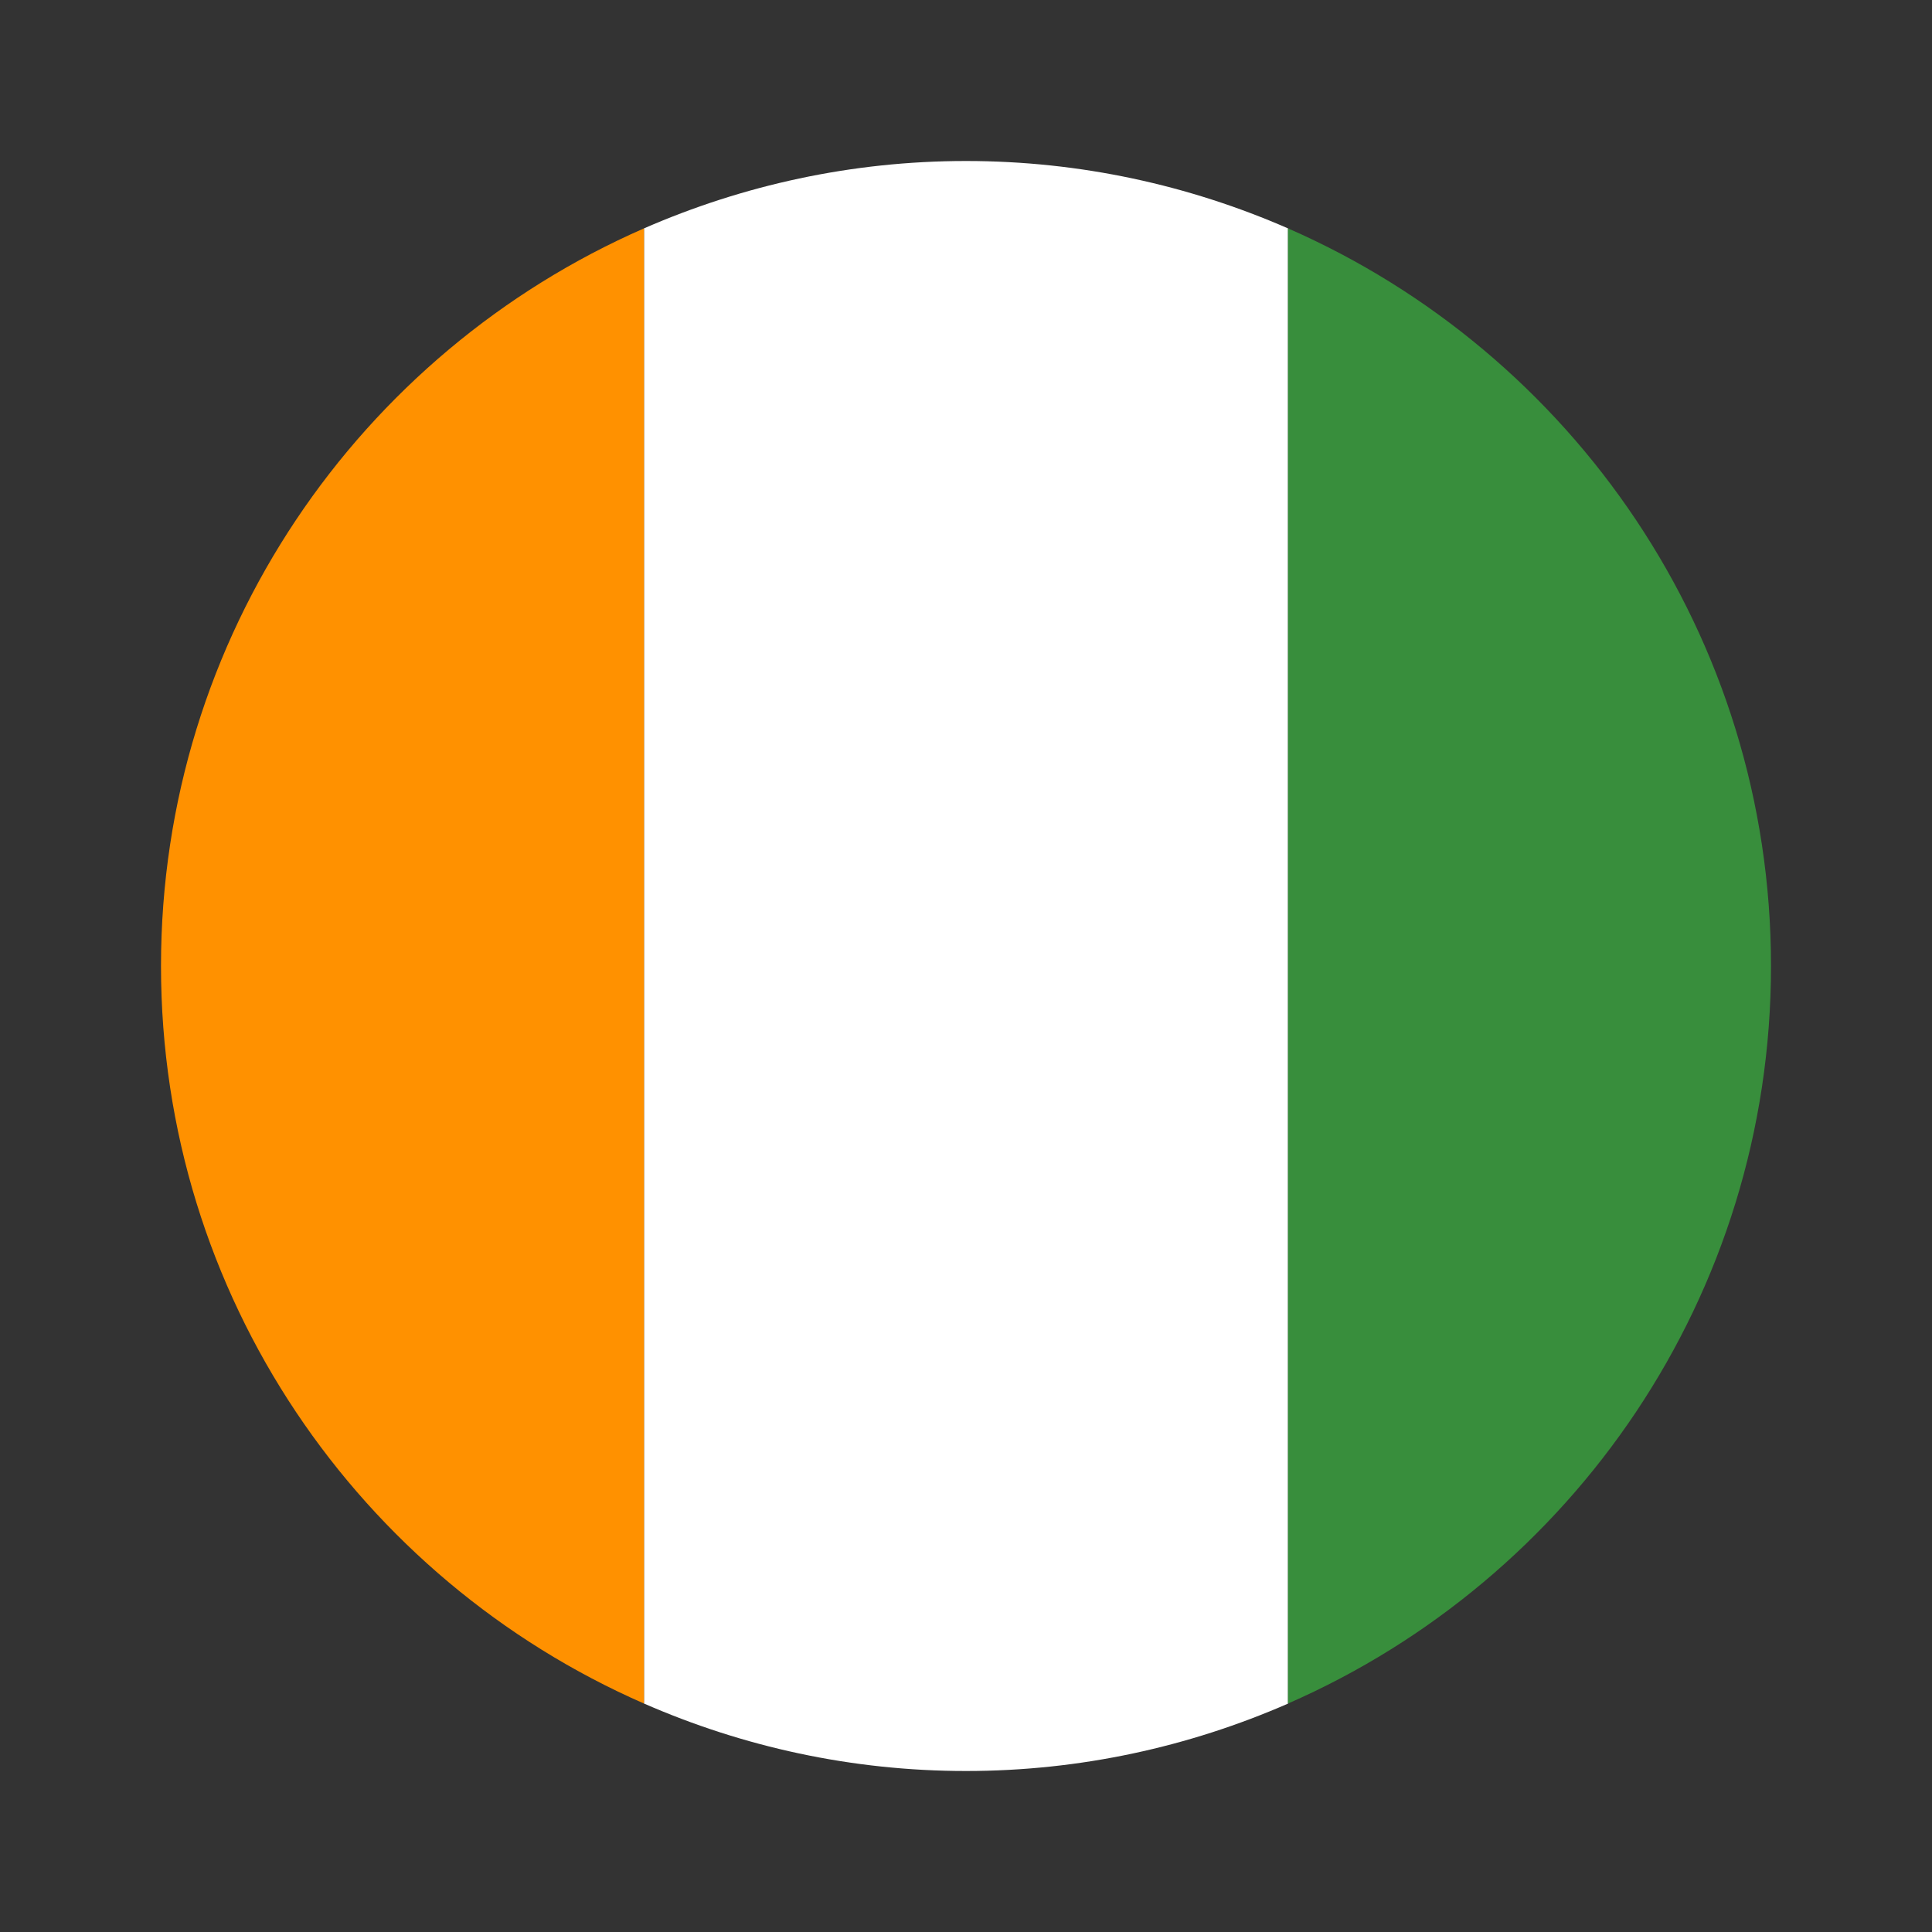
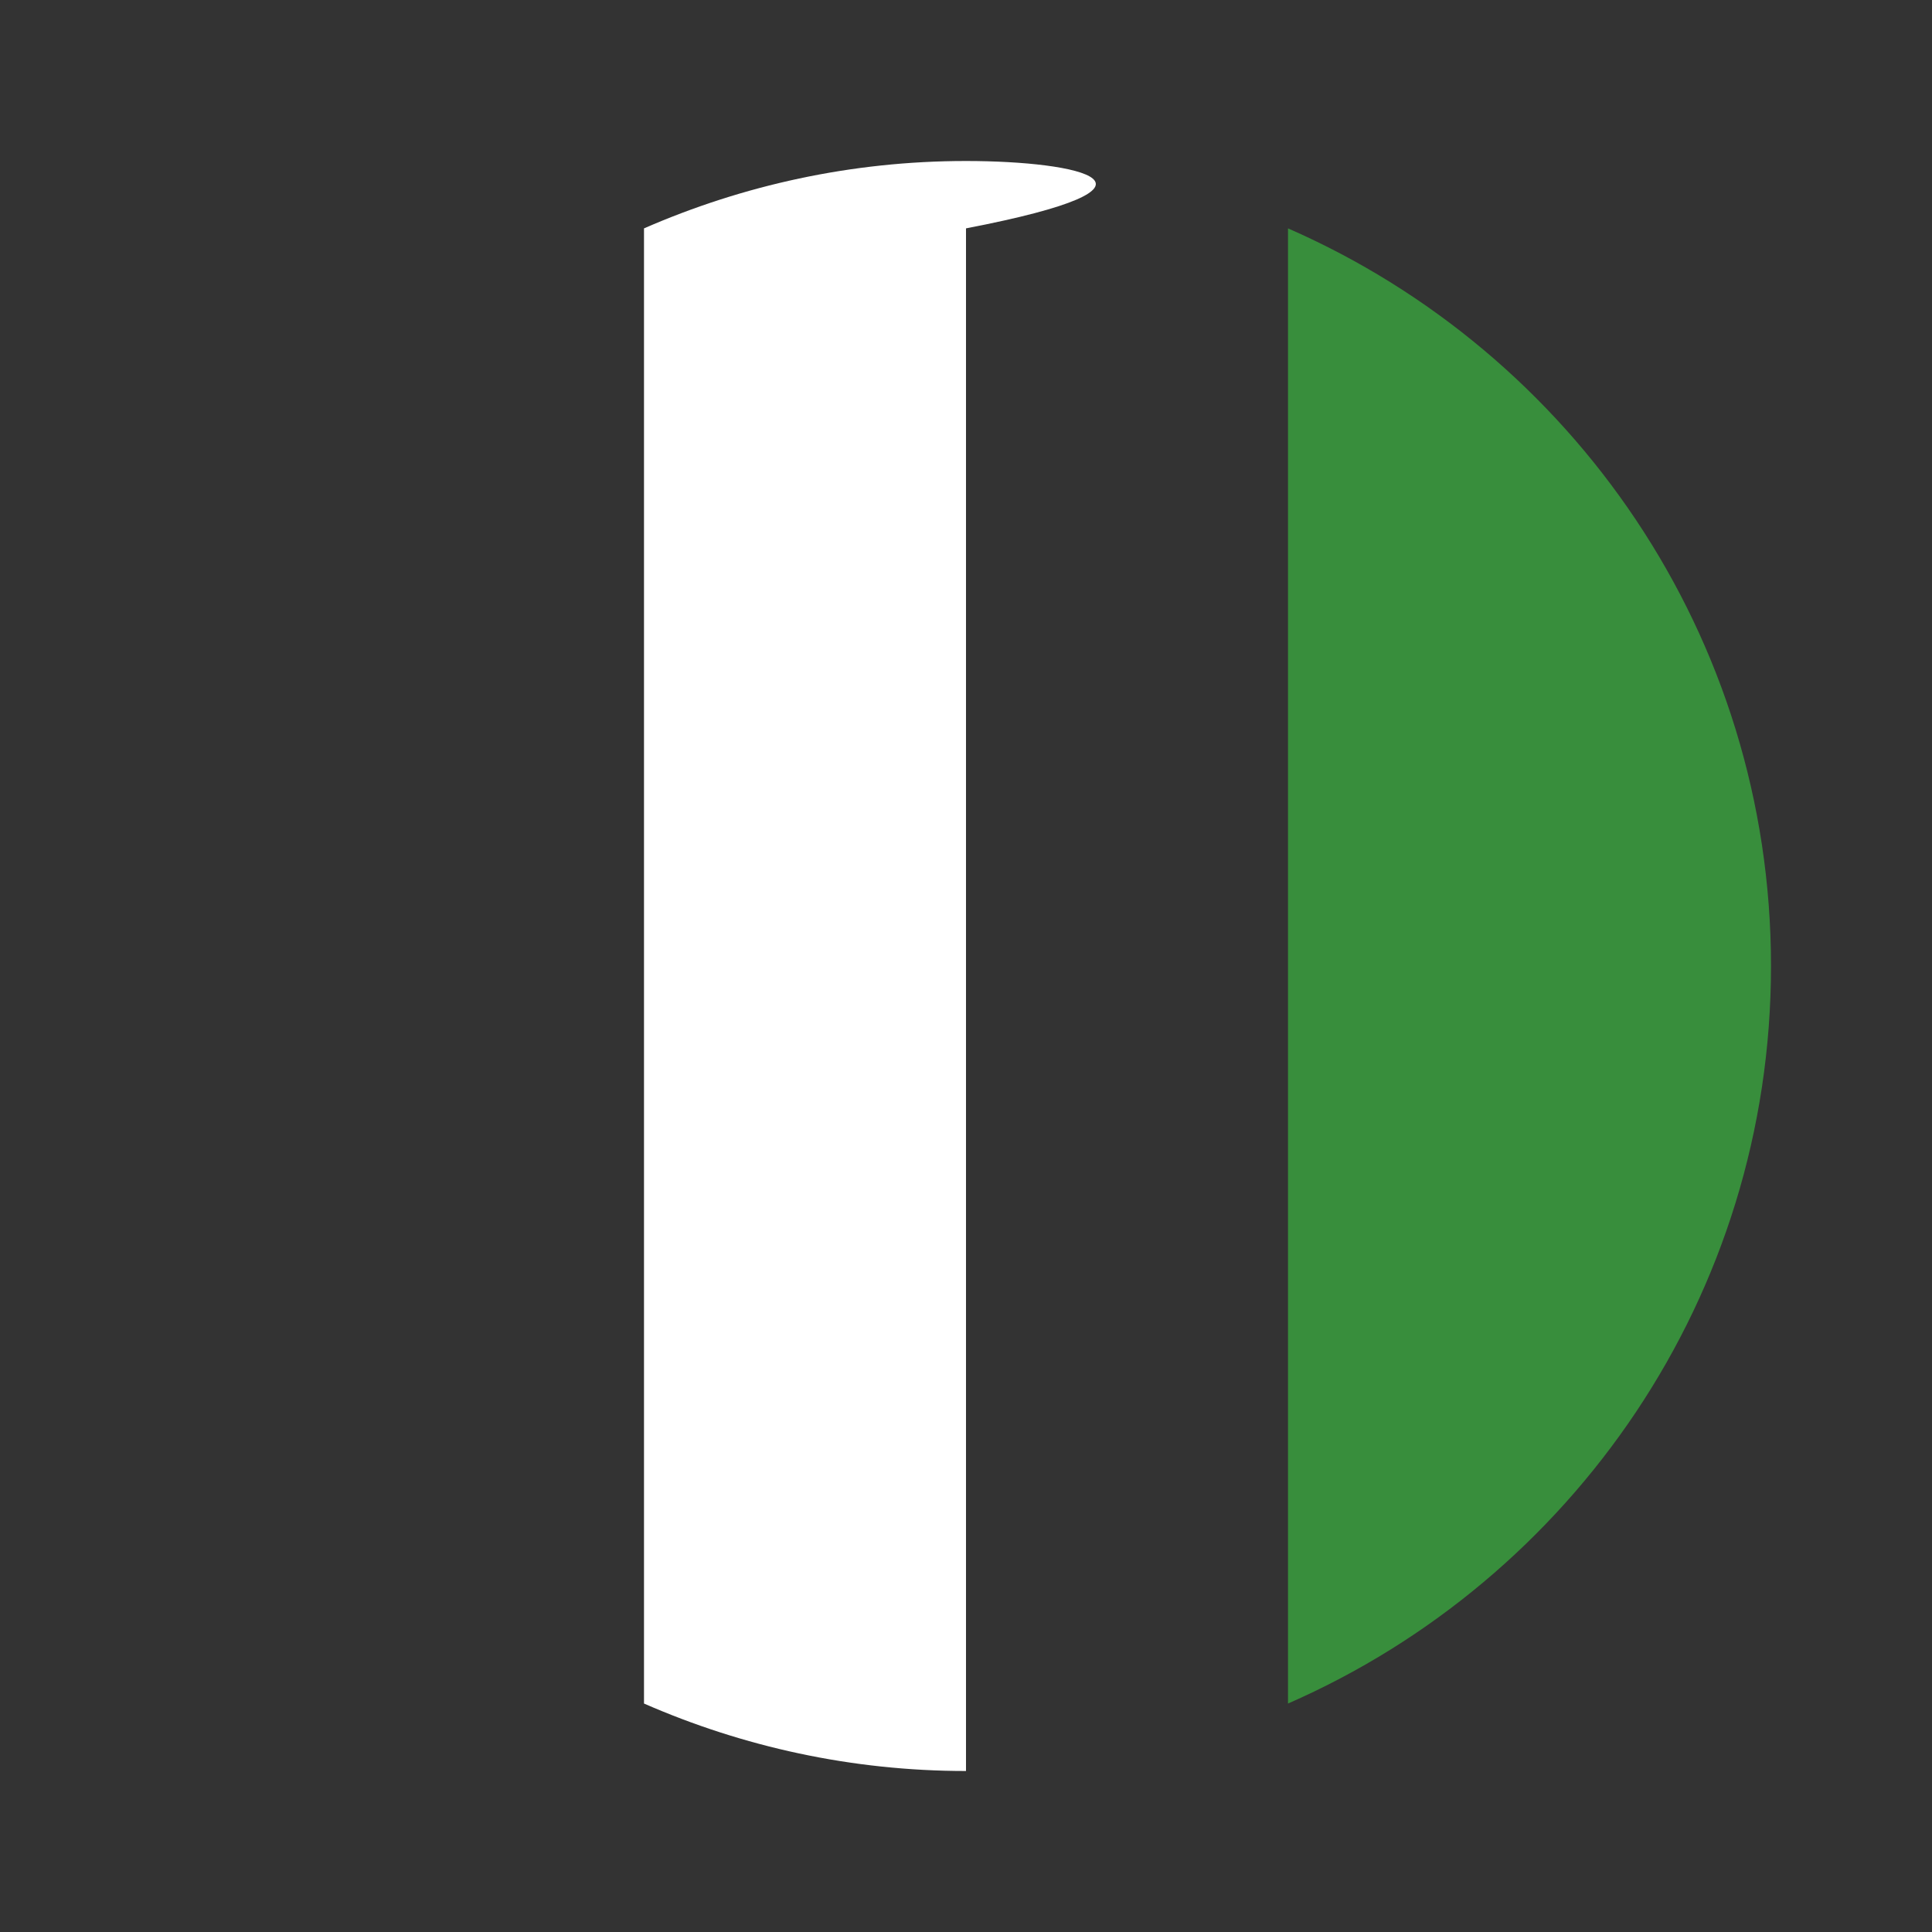
<svg xmlns="http://www.w3.org/2000/svg" width="24" height="24" viewBox="0 0 24 24" fill="none">
  <rect x="0" y="0" width="24" height="24" fill="#333333" stroke="none" />
-   <path d="M12 2C10.577 2 9.226 2.302 8 2.837V21.162C9.226 21.698 10.577 22 12 22C13.423 22 14.774 21.698 16 21.163V2.837C14.774 2.302 13.423 2 12 2Z" fill="white" />
-   <path d="M2 12C2 16.099 4.47 19.618 8 21.162V2.837C4.47 4.381 2 7.9 2 12Z" fill="#FF9100" />
+   <path d="M12 2C10.577 2 9.226 2.302 8 2.837V21.162C9.226 21.698 10.577 22 12 22V2.837C14.774 2.302 13.423 2 12 2Z" fill="white" />
  <path d="M16 2.837V21.162C19.53 19.618 22 16.099 22 12C22 7.9 19.53 4.381 16 2.837Z" fill="#388E3C" />
</svg>